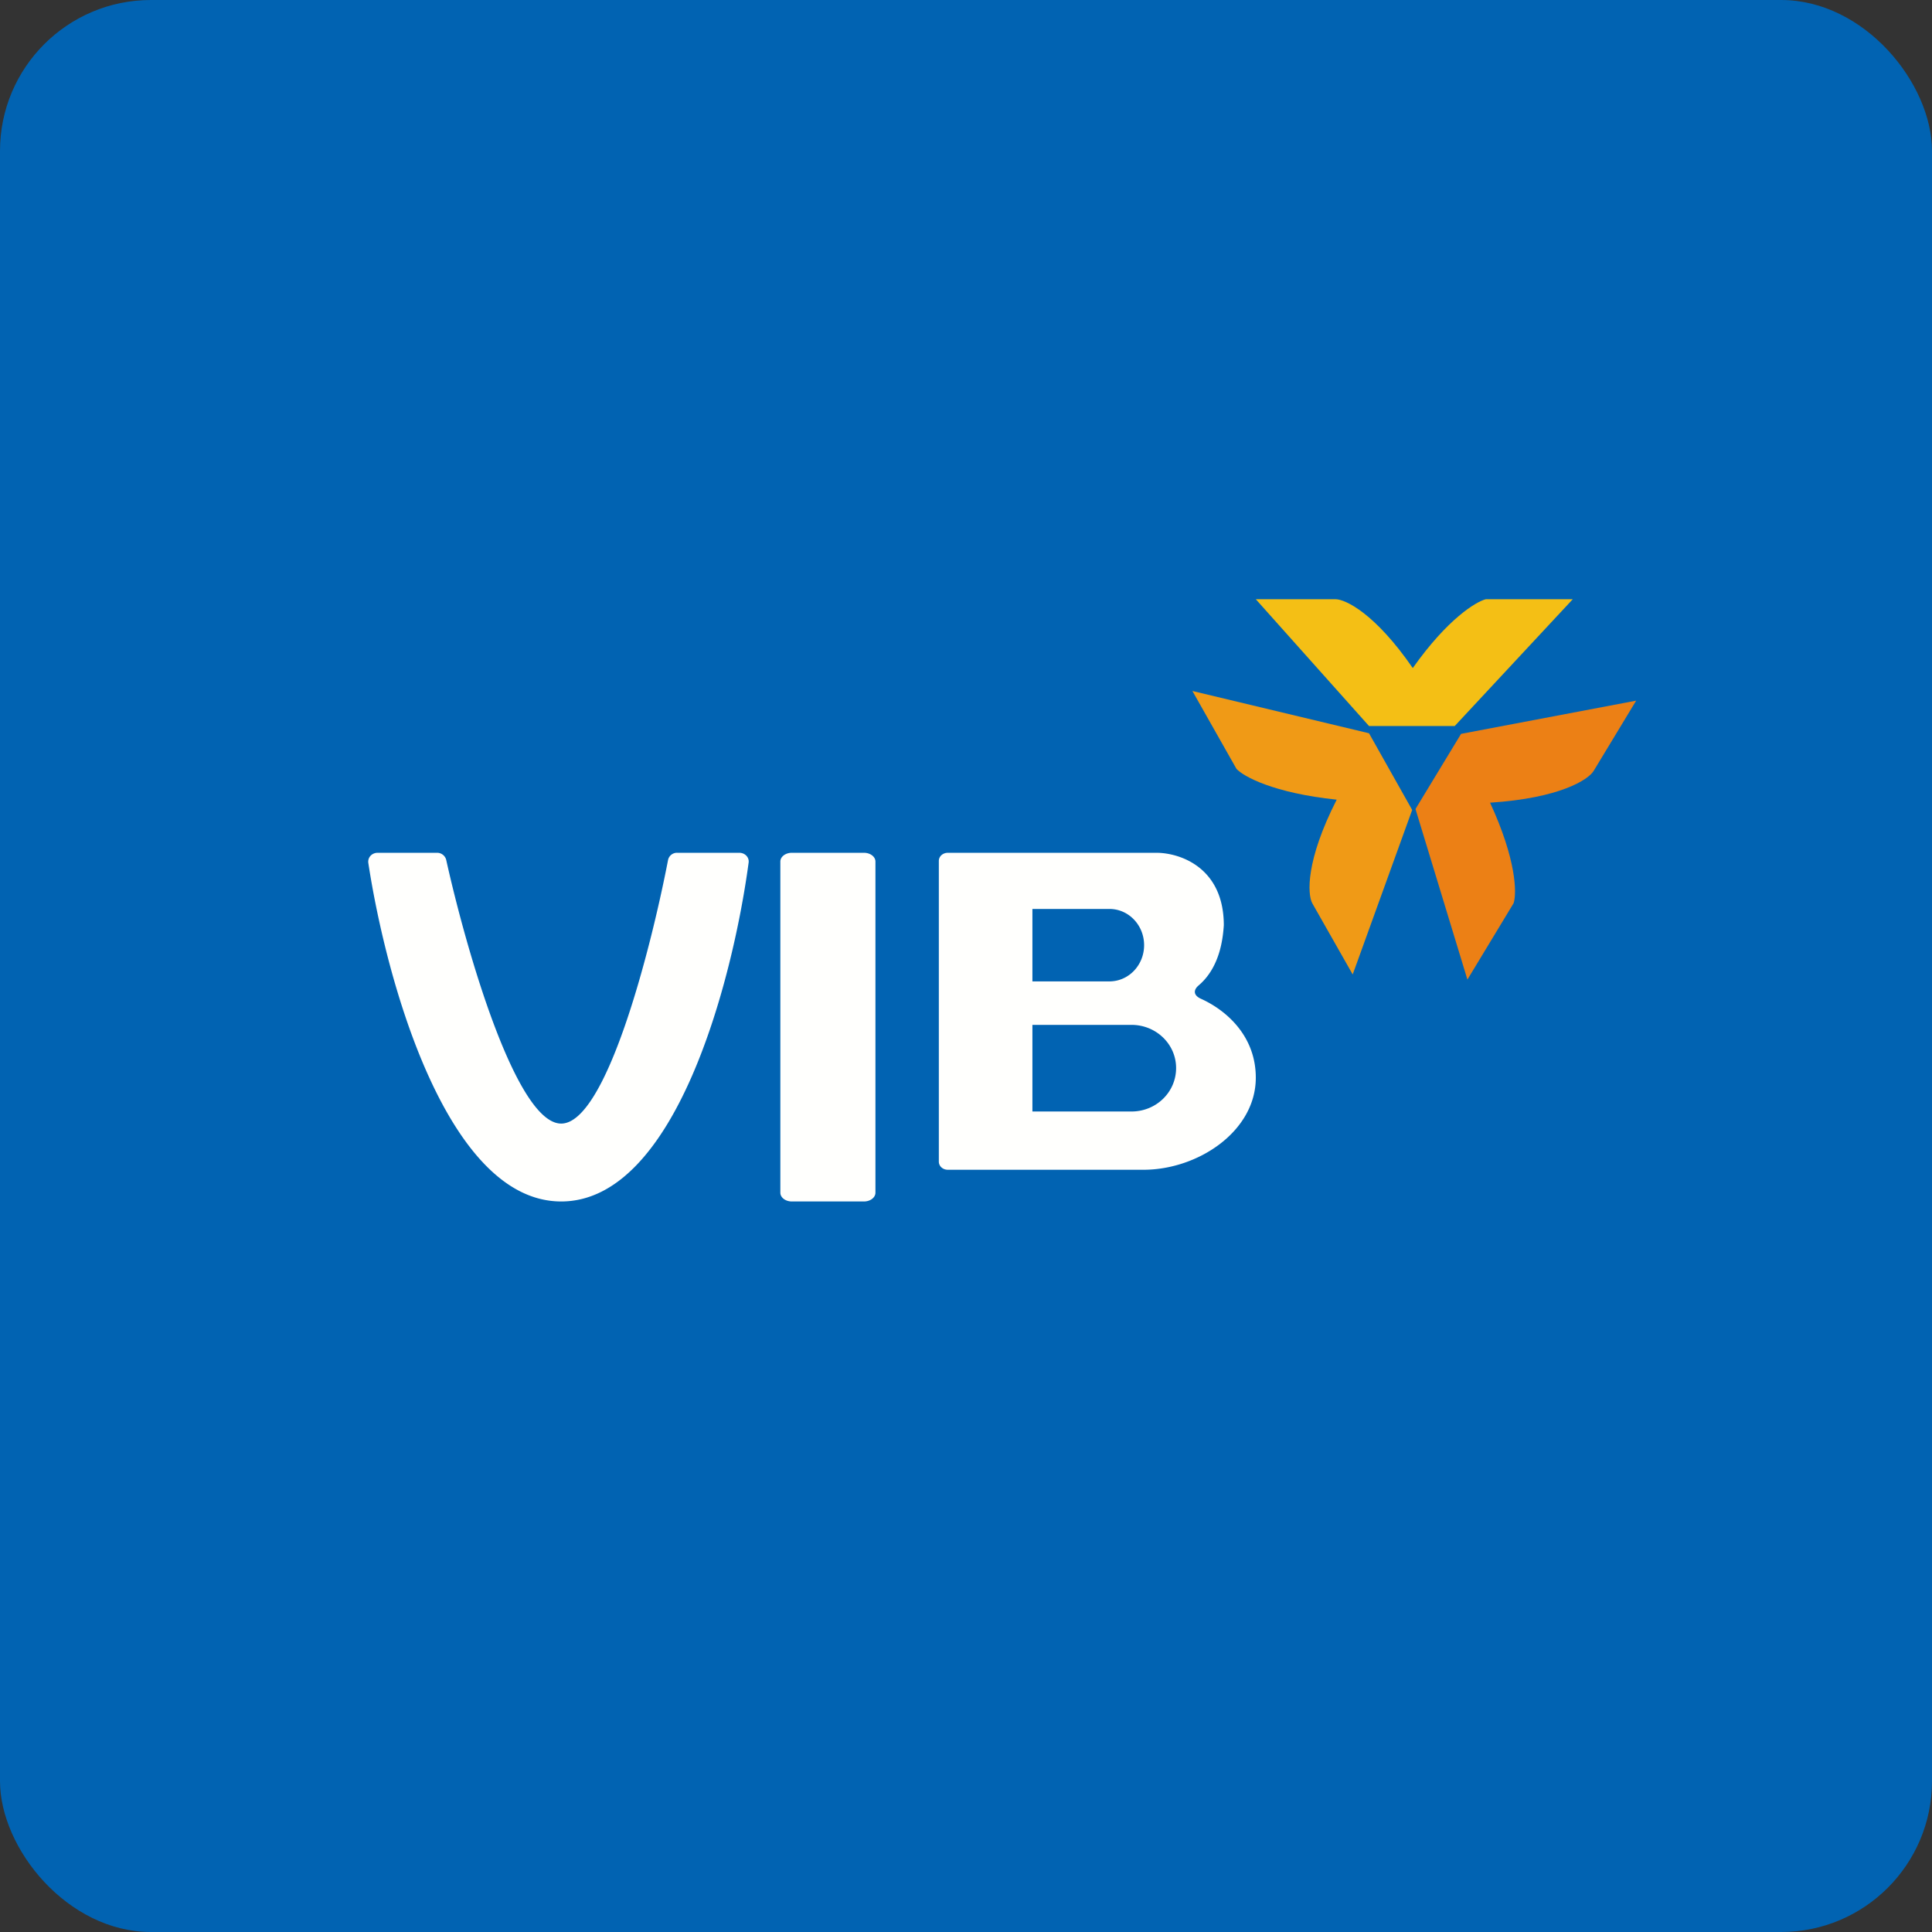
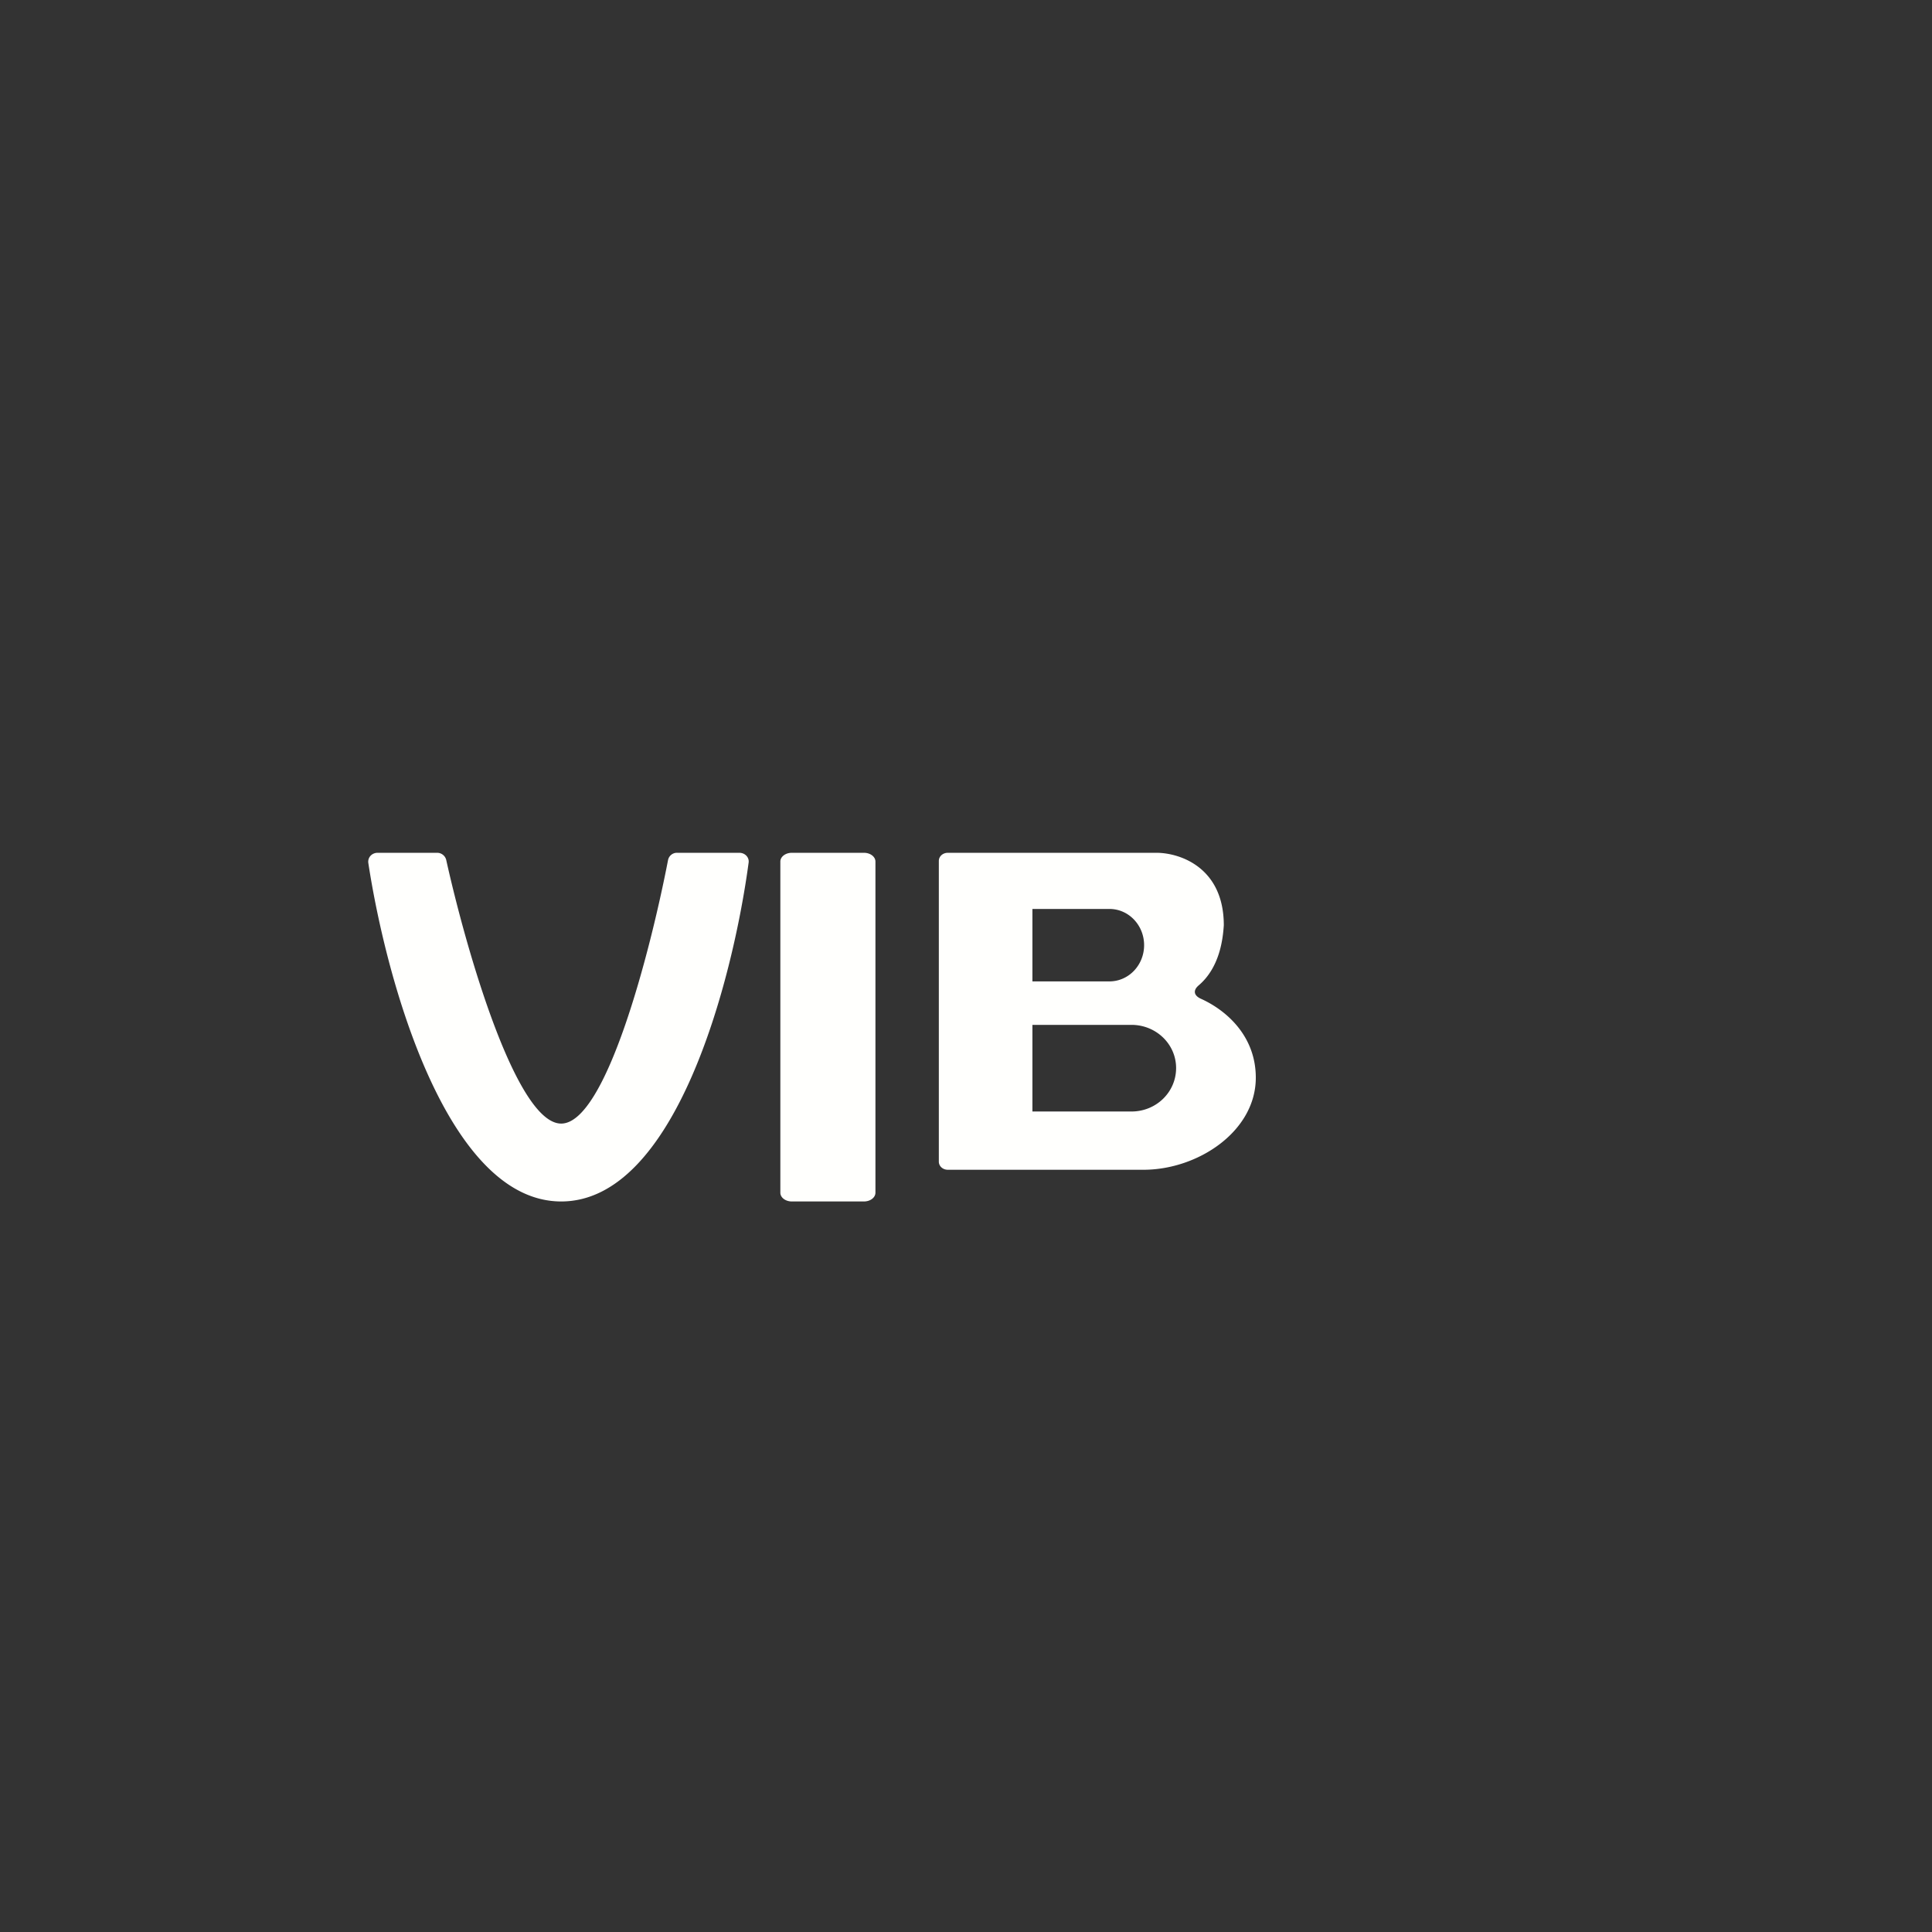
<svg xmlns="http://www.w3.org/2000/svg" width="64" height="64" fill="none" viewBox="0 0 64 64">
  <rect x="0" y="0" width="64" height="64" fill="#333333" stroke="none" />
-   <rect x="0" y="0" width="64" height="64" rx="5" ry="5" fill="#0163b2" />
-   <path fill="#0163b2" d="M 2.75,2 L 61.55,2 L 61.55,60.80 L 2.75,60.80 L 2.75,2" />
  <path fill-rule="evenodd" clip-rule="evenodd" d="M 14.47,28.25 L 12.51,28.25 C 12.32,28.25 12.18,28.40 12.20,28.58 C 12.80,32.52 14.82,39.80 18.59,39.80 C 22.37,39.80 24.27,32.51 24.80,28.57 C 24.82,28.40 24.68,28.25 24.49,28.25 L 22.44,28.25 A 0.30,0.30 0 0,0 22.13,28.49 C 21.54,31.54 20.07,37.22 18.59,37.22 C 17.11,37.22 15.46,31.54 14.78,28.48 A 0.31,0.31 0 0,0 14.47,28.25 L 14.47,28.25 M 25.85,39.50 L 25.85,28.54 C 25.85,28.38 26.02,28.25 26.23,28.25 L 28.62,28.25 C 28.83,28.25 29,28.38 29,28.54 L 29,39.51 C 29,39.67 28.83,39.80 28.62,39.80 L 26.23,39.80 C 26.02,39.80 25.85,39.67 25.85,39.51 L 25.85,39.50 M 31.10,28.52 L 31.10,38.48 C 31.10,38.63 31.23,38.75 31.40,38.75 L 37.88,38.75 C 39.68,38.75 41.60,37.48 41.60,35.70 C 41.60,34.30 40.60,33.45 39.77,33.08 C 39.54,32.97 39.52,32.80 39.71,32.64 C 40.40,32.05 40.51,31.12 40.54,30.65 C 40.54,28.75 39.11,28.26 38.33,28.25 L 31.40,28.25 C 31.23,28.25 31.10,28.37 31.10,28.52 L 31.10,28.52 M 34.20,32.51 L 34.20,30.11 L 36.75,30.11 C 37.39,30.11 37.90,30.65 37.90,31.31 C 37.90,31.97 37.39,32.51 36.75,32.51 L 34.20,32.51 M 34.20,36.82 L 34.20,33.95 L 37.48,33.95 C 38.30,33.95 38.96,34.59 38.96,35.38 C 38.96,36.18 38.30,36.82 37.48,36.82 L 34.20,36.82 L 34.20,36.82" fill="#fffffd" />
-   <path d="M 45.35,24.05 L 41.60,19.85 L 44.25,19.85 C 44.58,19.86 45.55,20.32 46.80,22.13 C 47.96,20.49 48.90,19.93 49.22,19.85 L 52.10,19.85 L 48.19,24.05 L 45.35,24.05 L 45.35,24.05" fill="#f4bf15" />
-   <path d="M 46.78,26.83 L 44.81,32.28 L 43.47,29.92 C 43.31,29.62 43.25,28.51 44.28,26.49 C 42.18,26.27 41.19,25.72 40.96,25.47 L 39.50,22.89 L 45.35,24.29 L 46.78,26.83" fill="#f09a16" />
-   <path d="M 48.40,24.31 L 54.20,23.21 L 52.79,25.54 C 52.61,25.83 51.67,26.44 49.36,26.59 C 50.23,28.47 50.25,29.59 50.14,29.92 L 48.61,32.45 L 46.89,26.80 L 48.40,24.31" fill="#ec8015" />
</svg>